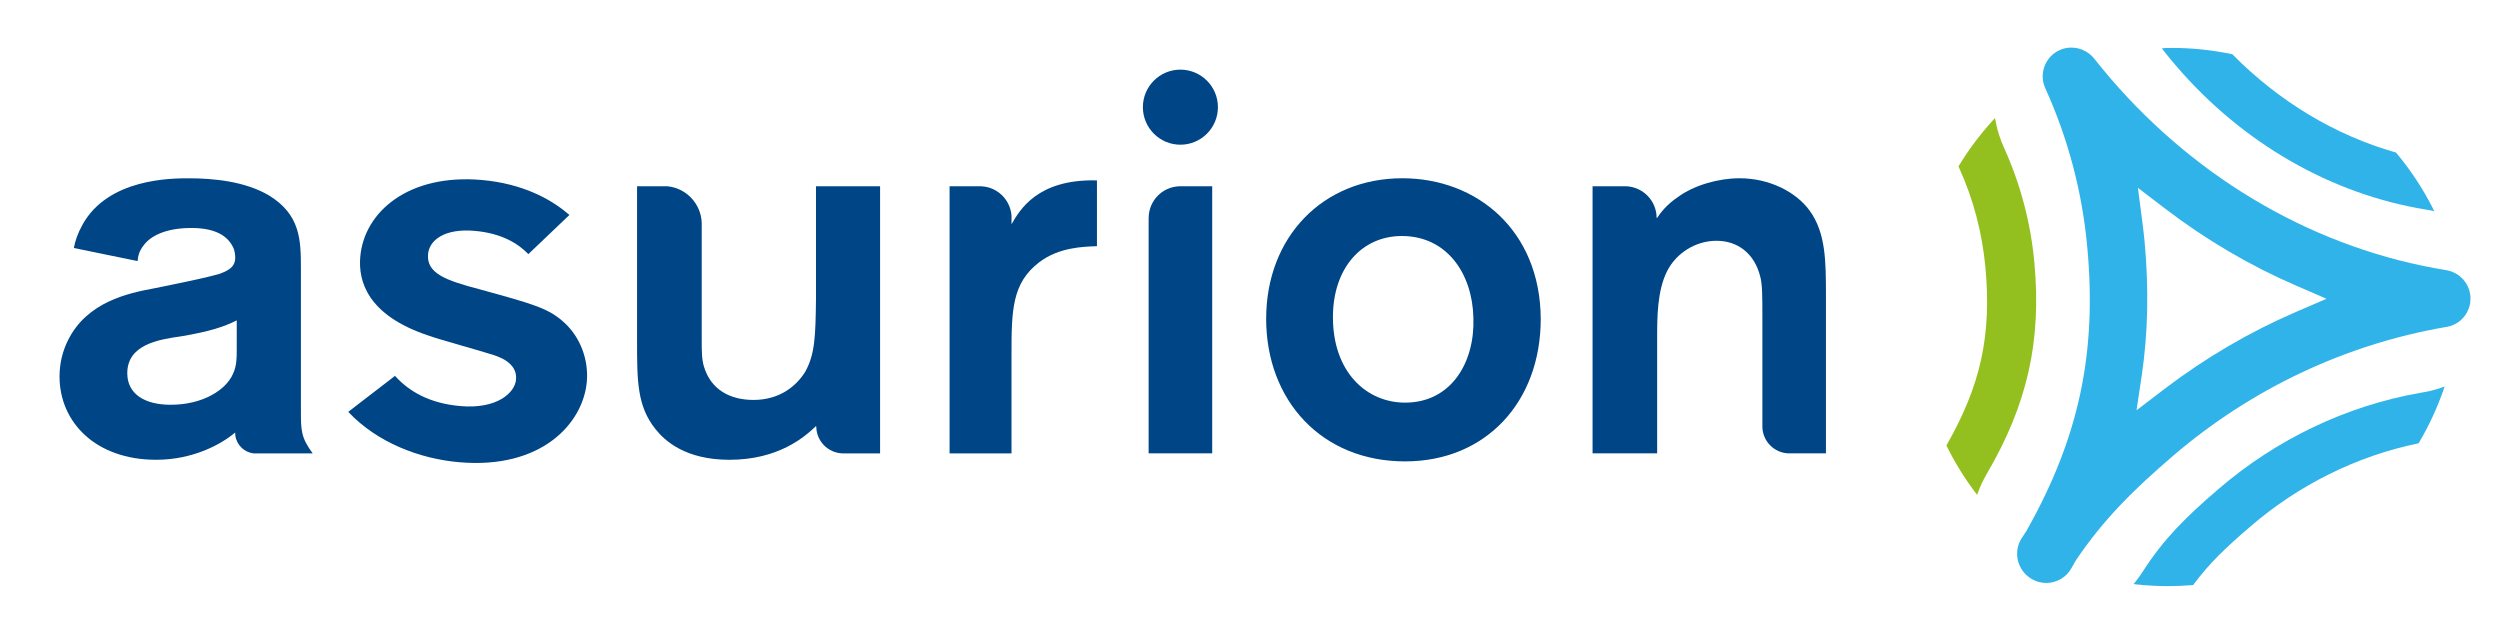
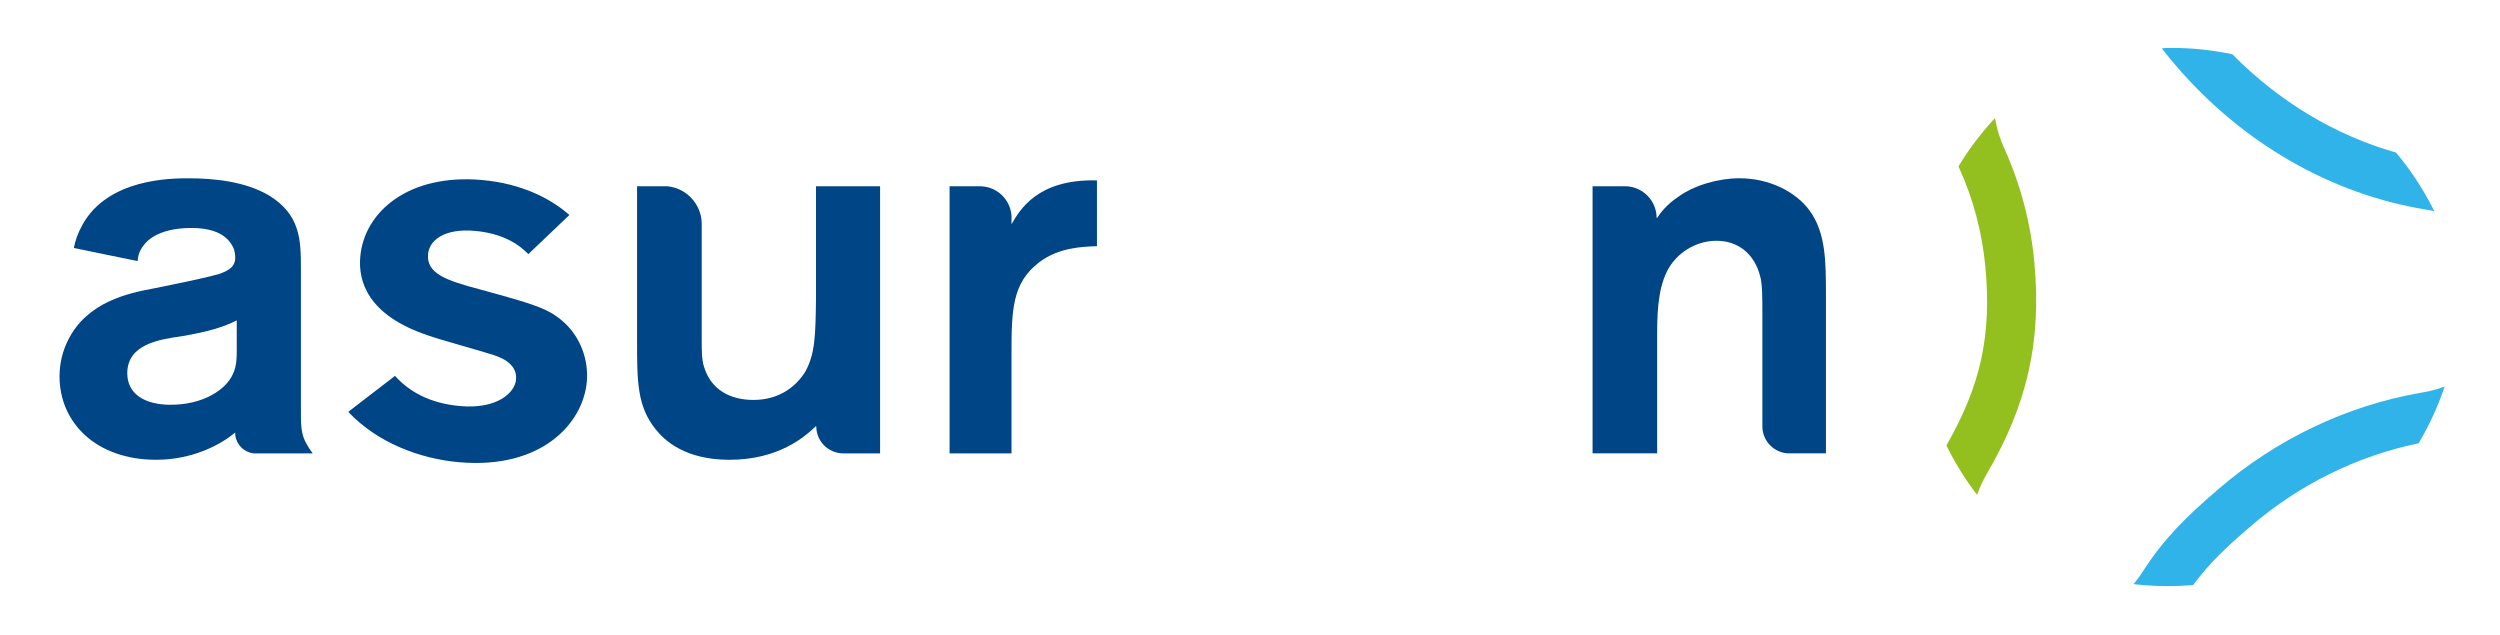
<svg xmlns="http://www.w3.org/2000/svg" version="1.1" id="Layer_1" x="0px" y="0px" viewBox="0 0 713 181" style="enable-background:new 0 0 713 181;" xml:space="preserve">
  <style type="text/css">
	.st0{fill:#004586;}
	.st1{fill:#93C01F;}
	.st2{fill:#2FB3E8;}
</style>
  <g>
    <path class="st0" d="M232.72,53.13v32.29c-0.14,10.67-0.3,15.53-3.04,20.56c-2.43,3.96-7.16,8.08-14.78,8.08   c-6.7,0-12.18-2.91-14.16-9.6c-0.61-1.98-0.61-4.57-0.61-7.61V63.51c-0.22-5.42-4.39-9.83-9.72-10.38h-8.72v44.03   c0,11.43,0,18.58,5.18,25.13c2.74,3.5,8.68,8.84,21.17,8.84c14.01,0,21.48-6.55,24.67-9.6v0.07h0.09c0,4.16,3.29,7.55,7.43,7.7H251   V53.13H232.72z" />
-     <path class="st0" d="M347.35,30.56c0,5.92-4.79,10.71-10.7,10.71c-5.91,0-10.7-4.79-10.7-10.71c0-5.91,4.79-10.7,10.7-10.7   C342.56,19.87,347.35,24.66,347.35,30.56" />
    <path class="st0" d="M67.04,123.38L67.04,123.38c0.03-0.01,0.03-0.01,0.03-0.02c0,0.19,0.02,0.48,0.04,0.81   c0.35,2.69,2.51,4.83,5.22,5.13h16.84c-3.35-4.57-3.35-6.55-3.35-12.34V76.6c0-8.23-0.16-15.39-9.14-20.88   c-6.7-3.95-15.54-4.87-22.85-4.87c-4.88,0-23,0-30.31,13.25c-1.37,2.48-2.07,4.59-2.46,6.63l18.18,3.73   c0.11-1.45,0.48-2.94,1.79-4.57c1.83-2.44,5.95-4.87,13.57-4.87c7.82,0,10.92,2.98,12.15,6.14c1.18,4.41-0.8,5.72-4.19,6.96   c-3.68,1.03-7.53,1.86-18.63,4.12c-7.31,1.36-19.05,3.8-24.52,14.77c-1.52,3.04-2.43,6.54-2.43,10.36   c0,13.09,10.35,23.76,27.56,23.76C55.01,131.13,63.07,126.73,67.04,123.38z M48.64,115.44c-7.32,0-12.34-3.04-12.34-8.99   c0-8.08,8.68-9.6,15.23-10.51c8.22-1.37,12.34-2.74,15.99-4.57v8.38c0,2.28,0,4.56-1.06,6.85   C64.49,111.16,57.94,115.44,48.64,115.44" />
-     <path class="st0" d="M399.96,50.84c-22.71,0-38.85,16.76-38.85,40.07c0,23.31,15.84,40.68,39.61,40.68   c23.01,0,38.7-16.91,38.7-40.68C439.26,65.62,421.13,50.84,399.96,50.84 M400.72,114.83c-10.97,0-20.57-8.68-20.57-24.38   c0-14.01,8.23-23.14,19.66-23.14c12.8,0,20.11,10.66,20.4,23.3C420.68,103.25,413.97,114.83,400.72,114.83" />
    <path class="st0" d="M161.04,92.11c-4.53-4.22-8.87-5.36-24.39-9.64c-9.56-2.51-15.05-4.53-14.57-9.99   c0.34-3.94,4.62-7.39,13.27-6.64c7.6,0.67,12.34,3.53,15.34,6.63l11.71-11.17c-0.2-0.16-0.39-0.33-0.61-0.49   c-4.83-4.09-12.85-8.46-24.39-9.48c-20.78-1.82-33.51,8.99-34.65,21.89c-0.6,6.83,1.9,16.7,19.59,22.53   c2.66,0.99,14.91,4.36,17.43,5.2c2.39,0.67,7.84,2.43,7.41,7.29c-0.32,3.79-5.43,8.49-15.89,7.57c-8.65-0.75-14.55-4.08-18.64-8.61   l-13.33,10.26c8.24,8.75,20.33,13.38,31.63,14.36c23.52,2.07,35.38-11.11,36.41-22.96C167.92,102.5,165.43,96.17,161.04,92.11" />
    <path class="st0" d="M288.49,63.95v-2.39c-0.32-4.59-4.03-8.24-8.65-8.43h-9.02v76.18h17.66v-28.18c0-12.64,0.14-20.42,7.92-26.35   c5.64-4.27,12.48-4.42,16.45-4.57V51.45C295.81,51,290.77,59.99,288.49,63.95" />
-     <path class="st0" d="M336.28,53.13c-4.83,0.19-8.68,4.16-8.68,9.04h-0.01v67.13h18.13V53.13H336.28z" />
    <path class="st0" d="M516.04,59.98c-3.8-5.18-11.28-9.14-19.96-9.14c-5.94,0-12.94,1.98-17.5,5.33c-3.21,2.13-5.04,4.57-5.96,5.95   v-0.01l-0.02,0.05h-0.13c0-4.87-3.86-8.84-8.69-9.04h-9.58v76.17h18.42V96.24c0-5.63,0-13.41,2.9-19.03   c2.59-5.04,8.08-8.54,14.02-8.54c5.94,0,10.81,3.5,12.48,10.21c0.61,2.13,0.61,5.94,0.61,11.58v31.29c0.08,4.09,3.34,7.4,7.42,7.55   h10.71V84.52C520.76,74.62,520.76,66.38,516.04,59.98" />
    <path class="st1" d="M563.36,140.46c-3.11-4.12-5.85-8.55-8.13-13.19l-0.11-0.21l0.11-0.22c9.72-17.07,12.8-31.3,11-50.7   c-0.92-9.79-3.41-19.29-7.47-28.23l-0.2-0.44l0.12-0.21c2.79-4.6,6.05-8.94,9.66-12.91l0.64-0.68l0.17,0.91   c0.48,2.58,1.29,5.12,2.39,7.54c4.69,10.35,7.61,21.36,8.66,32.73c2.08,22.44-1.98,40.5-13.62,60.39   c-0.96,1.65-1.78,3.36-2.41,5.11l-0.29,0.79L563.36,140.46z" />
    <path class="st2" d="M618.22,167.16c-2.95,0-5.94-0.17-8.89-0.48l-0.83-0.1l0.53-0.65c0.72-0.9,1.41-1.86,2.04-2.85   c6.04-9.42,12.3-15.6,21.76-23.71c16.53-14.17,36.4-23.64,57.46-27.34l0.23-0.04c1.96-0.29,3.92-0.78,5.8-1.43l0.88-0.32l-0.3,0.9   c-1.82,5.22-4.17,10.31-7,15.09l-0.11,0.19l-0.2,0.04c-17.42,3.62-33.89,11.78-47.64,23.57c-7,6-11.92,10.66-16.32,16.64   l-0.13,0.19l-0.2,0.01C622.91,167.06,620.53,167.16,618.22,167.16" />
    <path class="st2" d="M693.31,60.02c-0.41-0.08-0.83-0.15-1.24-0.22c-27.12-4.35-52.48-18.92-71.45-41.02   c-1.09-1.26-2.23-2.65-3.4-4.13l-0.67-0.86l0.95-0.09c0.63-0.01,1.32-0.03,2.02-0.03c5.66,0,11.38,0.6,17,1.77l0.14,0.03l0.1,0.1   c13.22,13.38,29.27,23.02,46.45,27.9l0.13,0.04l0.09,0.11c4.07,4.85,7.55,10.15,10.39,15.73l0.42,0.86L693.31,60.02z" />
-     <path class="st2" d="M583.6,166.26c-1.44,0-2.87-0.38-4.13-1.11l-0.49-0.32c-0.13-0.1-0.24-0.18-0.35-0.25   c-3.48-2.59-4.38-7.43-2.07-11.05c0.34-0.54,0.69-1.06,1.04-1.59l0.4-0.58l0.04-0.12c14.89-26.42,20.05-50.66,17.24-80.87   c-1.44-15.69-5.48-30.92-11.97-45.22c-1.87-4.11-0.04-8.99,4.08-10.85c1.06-0.5,2.19-0.73,3.36-0.73c1.4,0,2.8,0.36,4.03,1.05   l0.14,0.08c0.13,0.08,0.26,0.17,0.41,0.26c0.13,0.1,0.23,0.16,0.34,0.23l0.15,0.12c0.62,0.48,1.11,0.95,1.5,1.47   c1.51,1.9,3.02,3.75,4.51,5.48c25.28,29.46,59.33,48.92,95.87,54.79l0.36,0.08c0.27,0.06,0.53,0.12,0.76,0.2   c3.4,1.04,5.76,4.26,5.76,7.8c0,0.27,0,0.51-0.04,0.73l-0.05,0.57l-0.06,0.32c-0.04,0.21-0.09,0.42-0.15,0.61l-0.04,0.14   c-0.05,0.19-0.11,0.37-0.19,0.55c-0.12,0.31-0.2,0.5-0.29,0.67l-0.05,0.11c-0.09,0.19-0.19,0.36-0.28,0.52l-0.09,0.13   c-0.11,0.17-0.19,0.33-0.3,0.47l-0.12,0.15c-0.09,0.13-0.2,0.27-0.32,0.41c-0.03,0.03-0.37,0.4-0.46,0.49   c-0.04,0.04-0.42,0.39-0.51,0.46c-0.12,0.11-0.24,0.2-0.35,0.28l-0.12,0.09c-0.22,0.16-0.37,0.26-0.51,0.34l-0.14,0.07   c-0.18,0.11-0.35,0.2-0.53,0.28l-0.12,0.06c-0.17,0.07-0.36,0.16-0.56,0.24c-0.28,0.1-0.48,0.16-0.69,0.22   c-0.27,0.07-0.48,0.12-0.67,0.16l-0.39,0.07c-28.57,4.9-55.47,17.61-77.78,36.72c-11.18,9.61-19.73,17.96-27.76,29.87l-0.11,0.18   l-0.53,0.96c-0.23,0.41-0.45,0.8-0.69,1.2C589.23,164.7,586.52,166.26,583.6,166.26 M610.99,63.22c0.28,2.23,0.49,4.01,0.64,5.62   c1.26,13.59,0.98,26.11-0.81,38.3l-1.48,9.87l7.93-6.05c11.68-8.9,24.34-16.3,37.64-22.04l8.62-3.71l-8.62-3.73   c-13.2-5.7-25.8-13.1-37.44-22l-7.74-5.91L610.99,63.22z" />
  </g>
</svg>